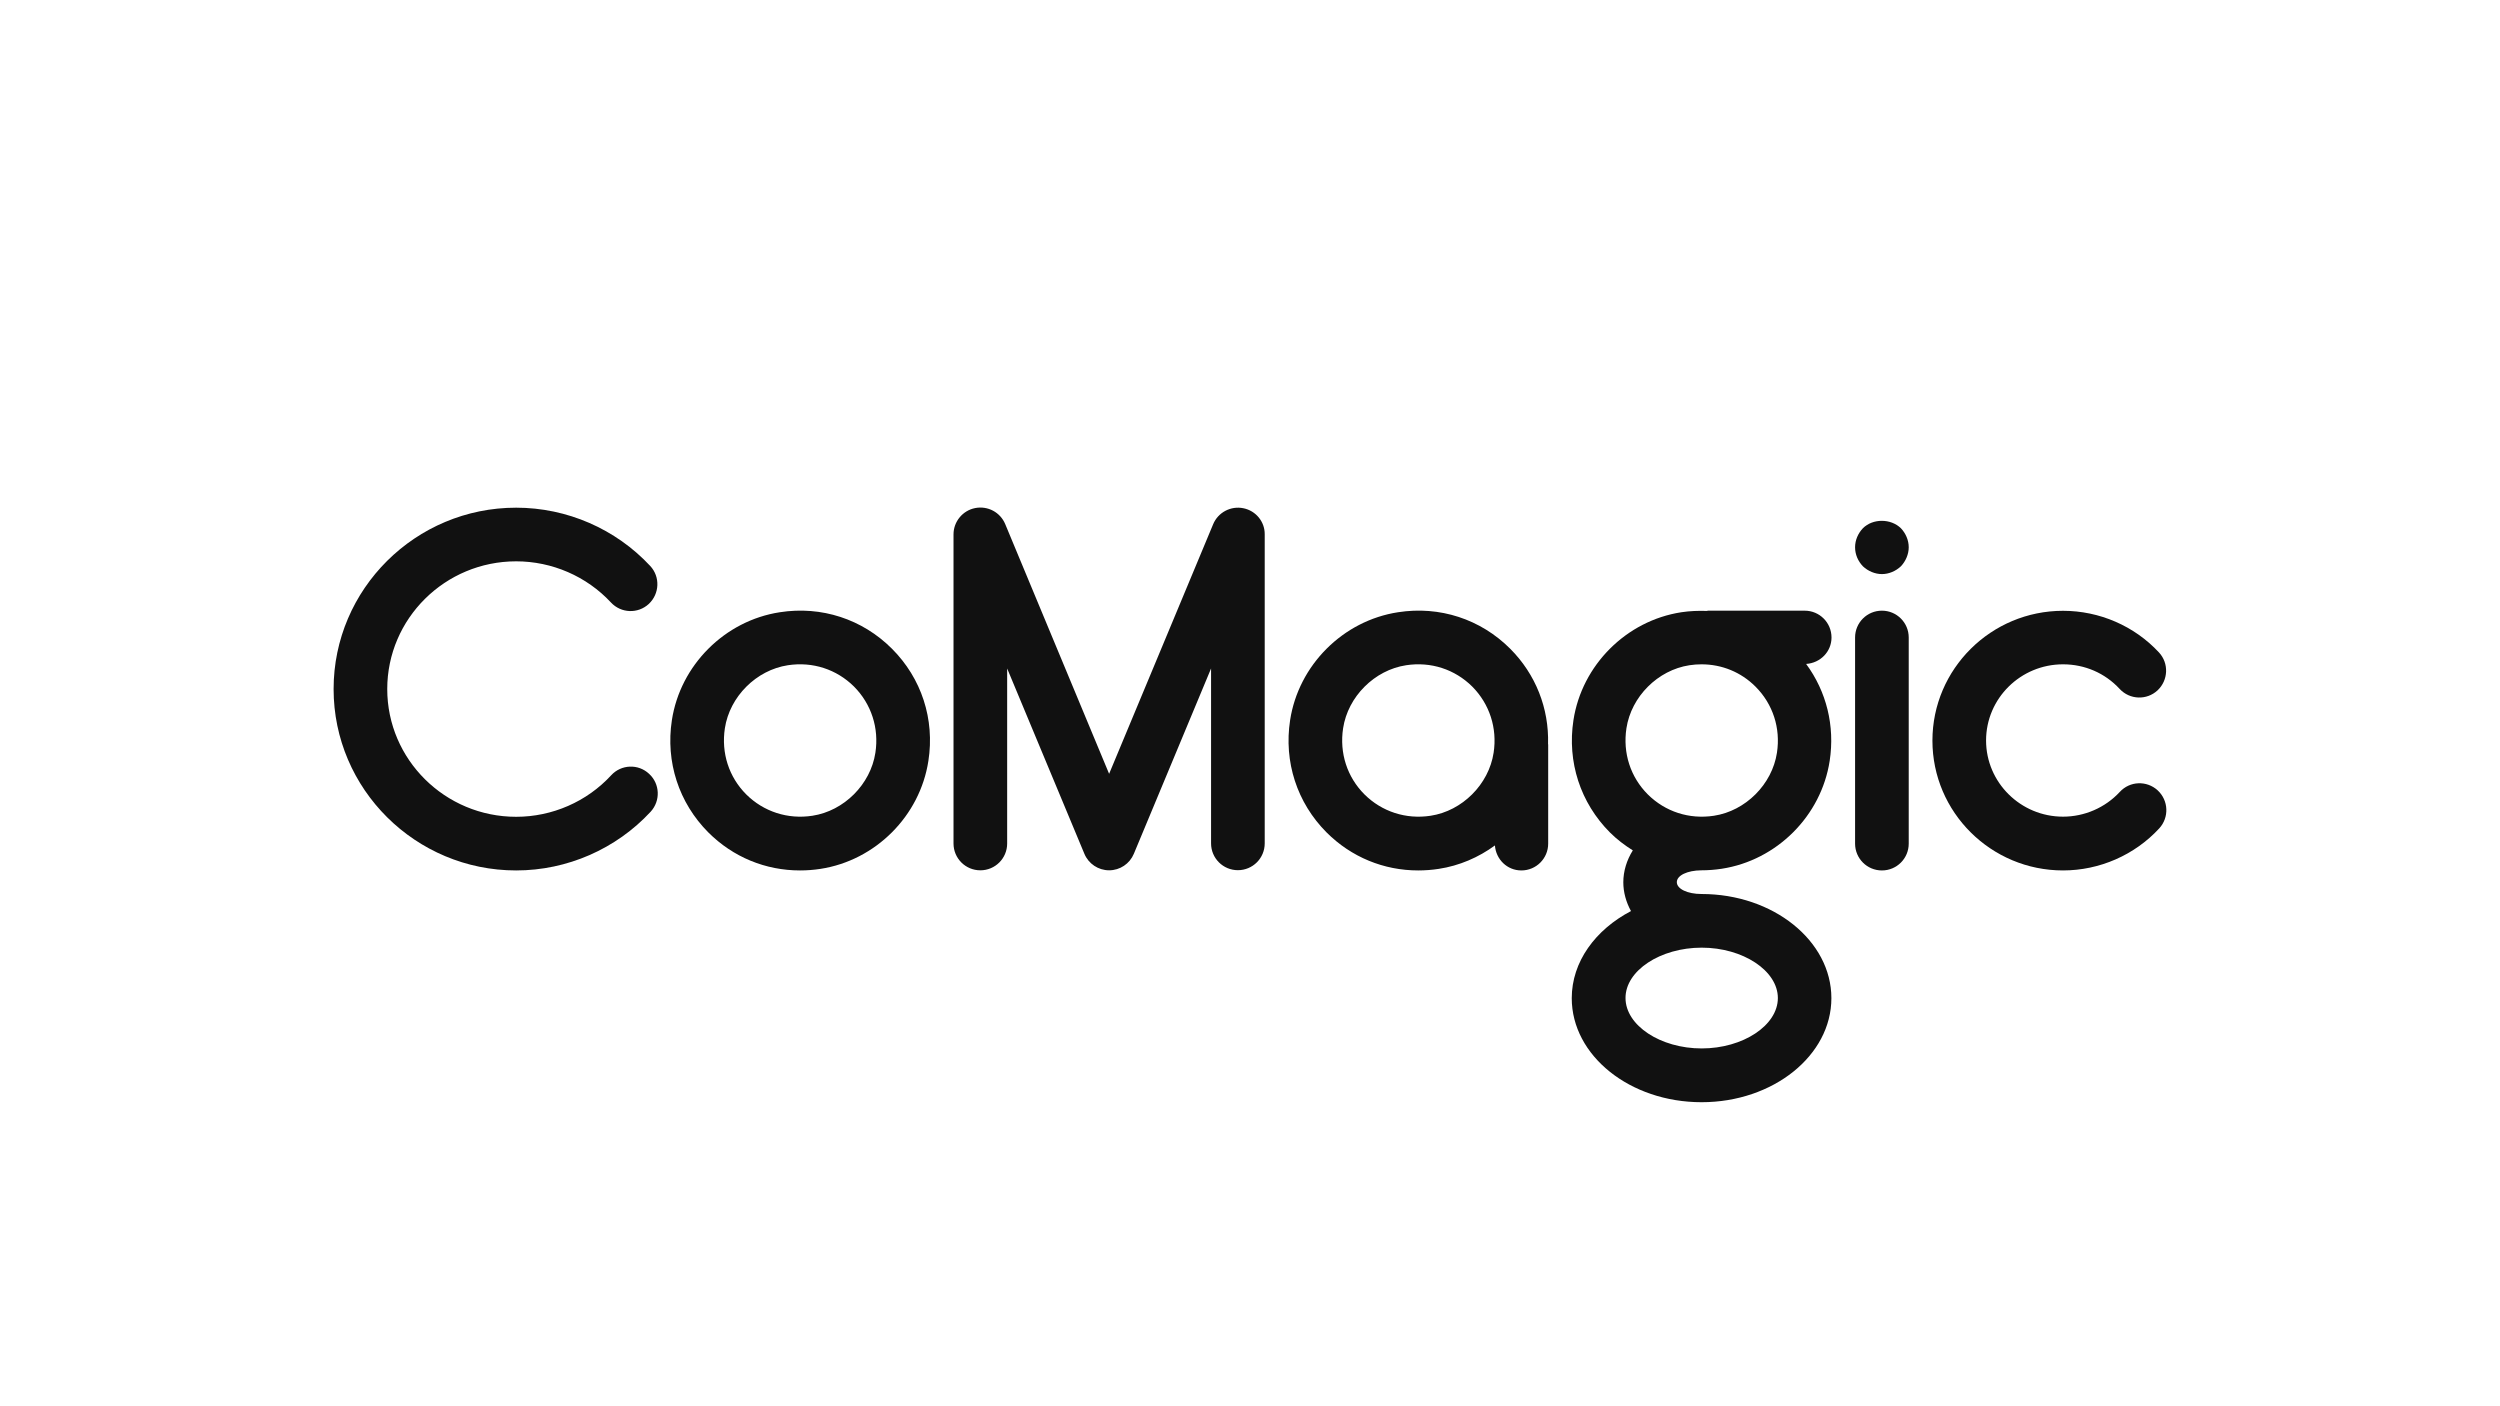
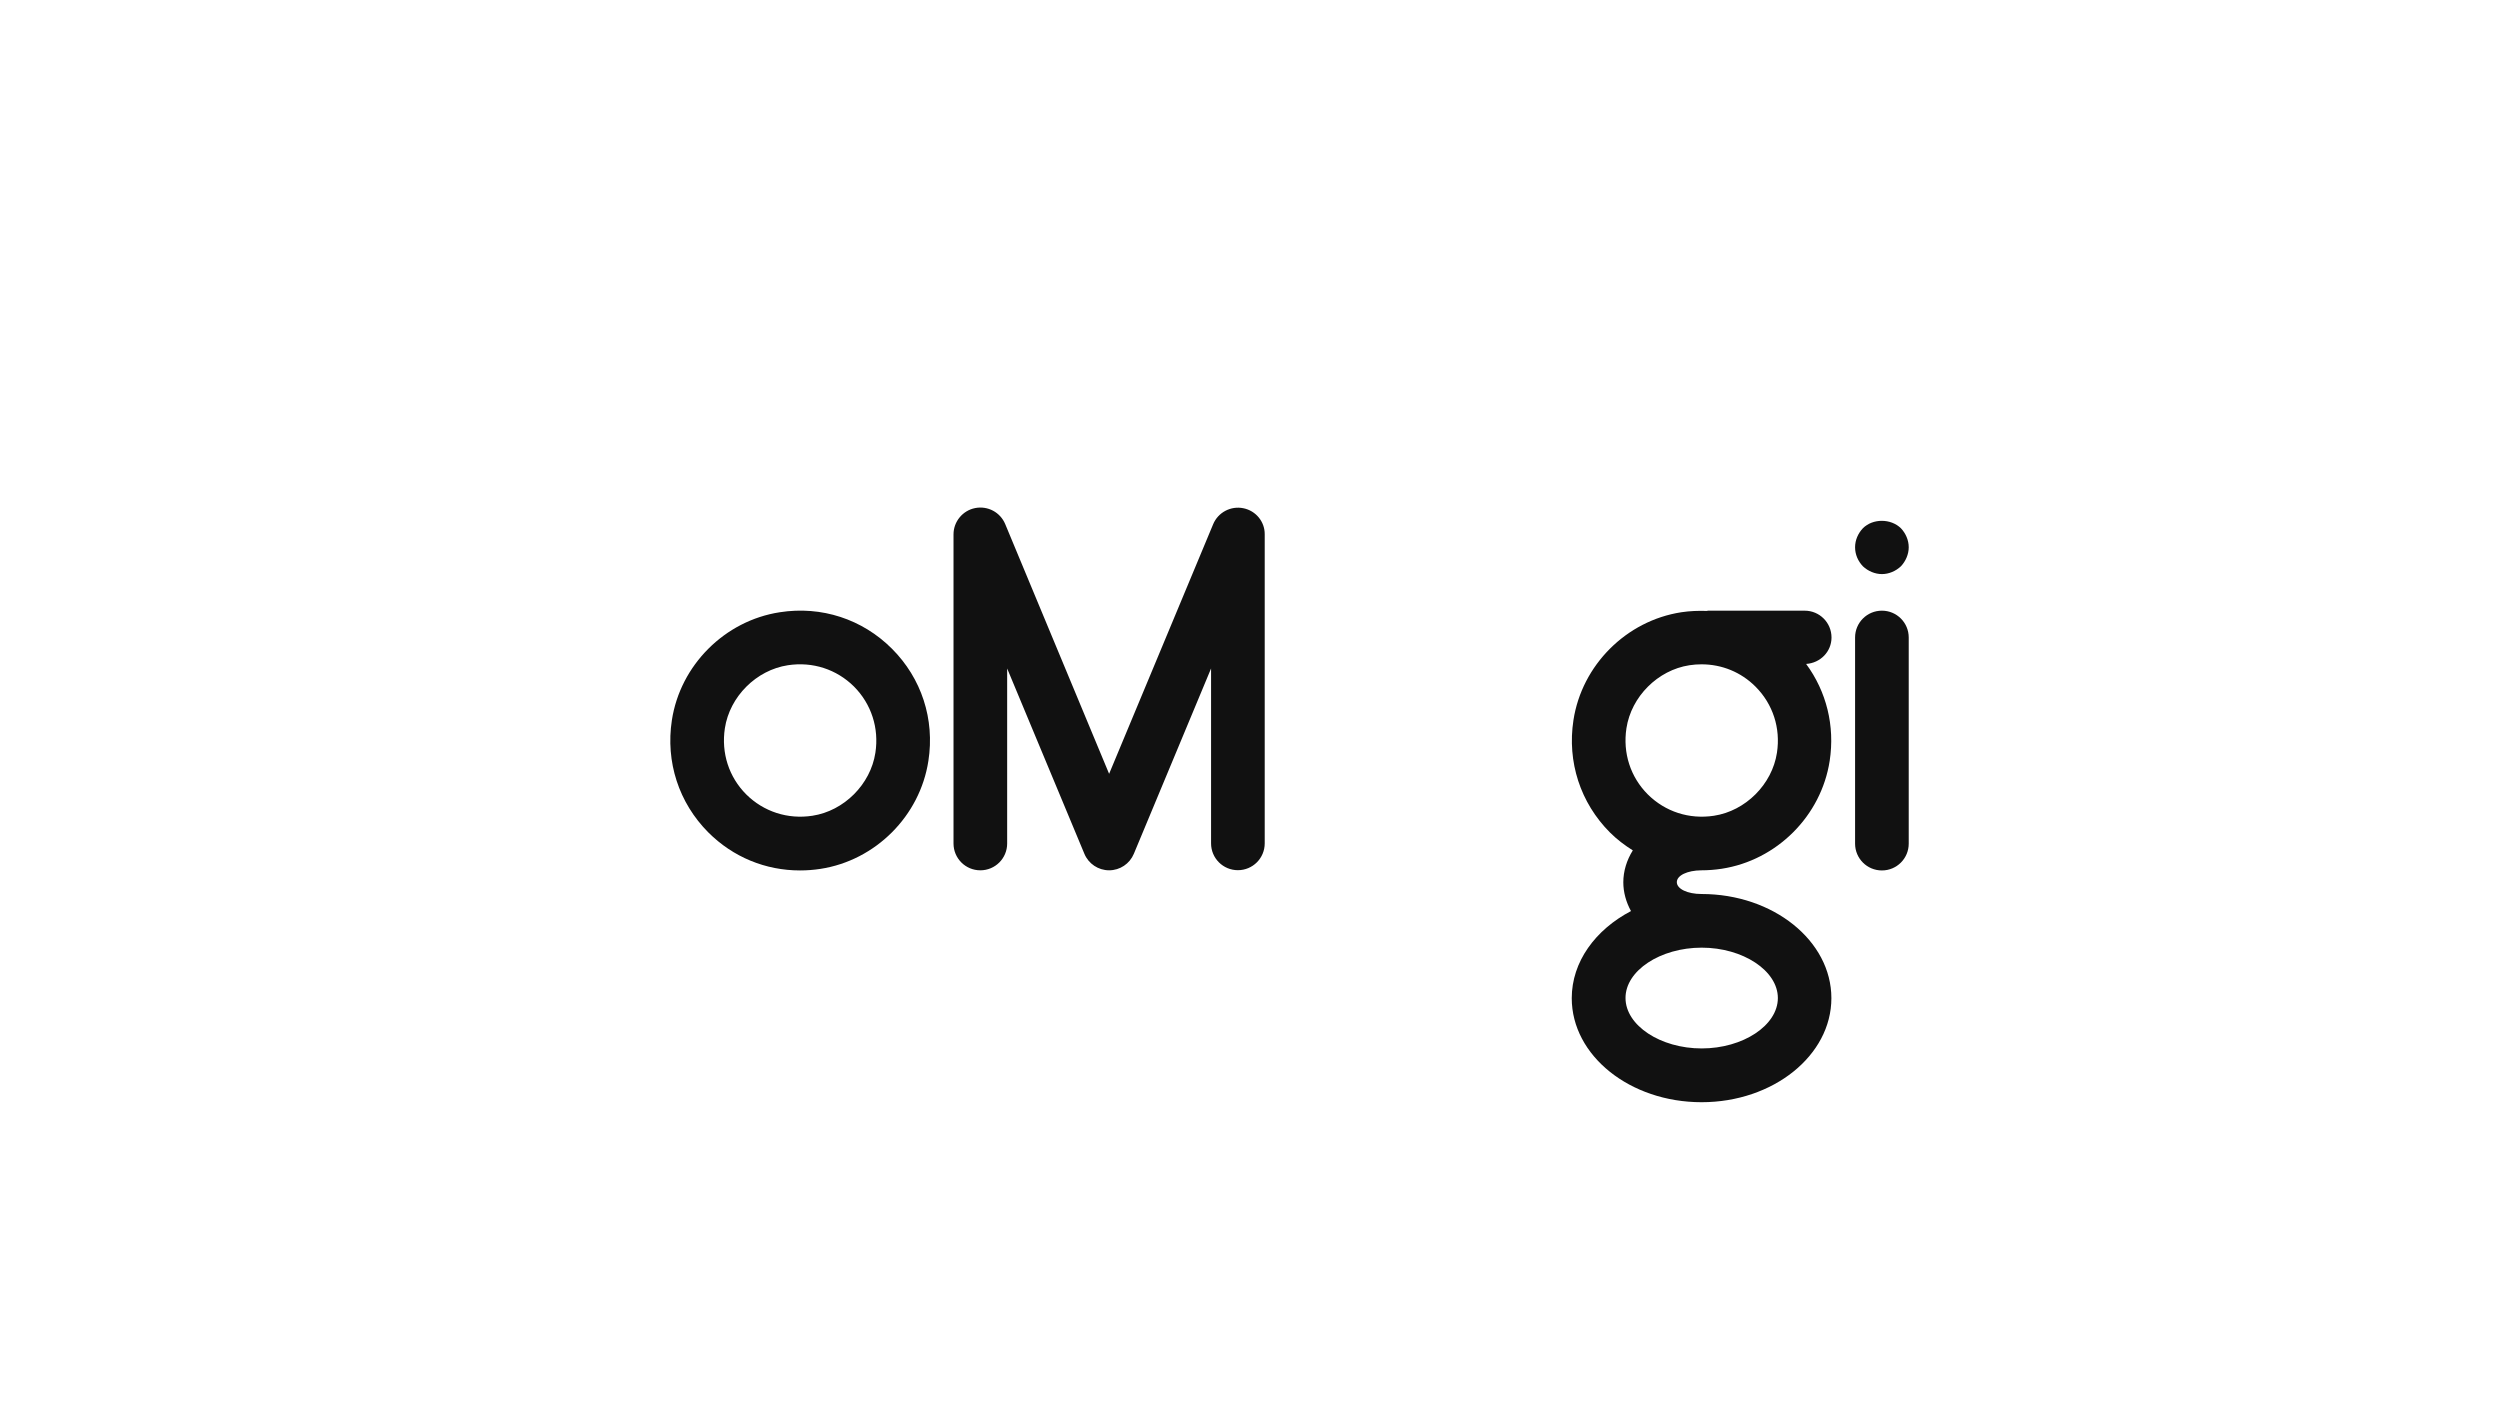
<svg xmlns="http://www.w3.org/2000/svg" id="Слой_1" x="0px" y="0px" viewBox="0 0 1920 1080" style="enable-background:new 0 0 1920 1080;" xml:space="preserve">
  <style type="text/css"> .st0{fill:#111111;} </style>
  <g>
    <g id="Logo_1_">
      <g>
        <path class="st0" d="M685,498.2c-22.7-22.7-54.1-33-86.1-28c-42.3,6.5-76.4,40.6-82.9,82.9c-4.9,32,5.3,63.4,28,86.2 c19,19,44,29.2,70.4,29.2c5.2,0,10.5-0.4,15.7-1.2c42.3-6.5,76.4-40.6,82.9-82.9C718,552.3,707.7,520.9,685,498.2 M672.3,578.1 c-3.7,24.3-24.1,44.7-48.4,48.4c-18.9,2.9-37.4-3.1-50.8-16.4c-13.3-13.3-19.3-31.8-16.4-50.8c3.7-24.3,24.1-44.7,48.4-48.4 c19-2.9,37.4,3.1,50.8,16.4C669.2,540.7,675.2,559.2,672.3,578.1z" />
      </g>
      <g>
-         <path class="st0" d="M469.4,595.4c-18.7,20.3-45.3,31.9-73,31.9c-54.6,0-99-44-99-98.1s44.4-98.1,99-98.1 c27.6,0,54.1,11.5,72.8,31.6c7.8,8.4,20.8,8.8,29.1,1.1c8.3-7.8,8.8-20.8,1.1-29.1c-26.5-28.5-64-44.8-103-44.8 c-77.3,0-140.2,62.5-140.2,139.3s62.9,139.3,140.2,139.3c39.2,0,76.8-16.5,103.3-45.1c7.7-8.4,7.2-21.4-1.2-29.1 C490.2,586.5,477.1,587,469.4,595.4" />
-       </g>
+         </g>
      <g>
        <path class="st0" d="M1445.3,469c-11.4,0-20.6,9.2-20.6,20.6v158.3c0,11.4,9.2,20.6,20.6,20.6s20.6-9.2,20.6-20.6V489.6 C1465.9,478.2,1456.7,469,1445.3,469" />
      </g>
      <g>
        <path class="st0" d="M1430.7,405.7c-3.7,3.9-6,9.1-6,14.6c0,5.6,2.3,10.7,6,14.6c3.9,3.7,9.3,6,14.6,6c5.4,0,10.7-2.3,14.6-6 c3.7-3.9,6-9.3,6-14.6c0-5.4-2.3-10.7-6-14.6C1452.1,398.1,1438.3,398.1,1430.7,405.7" />
      </g>
      <g>
-         <path class="st0" d="M1657.1,607c-8.4-7.7-21.4-7.2-29.1,1.2c-11.2,12.1-27.1,19-43.6,19c-32.6,0-59.1-26.3-59.1-58.5 c0-32.3,26.5-58.5,59.1-58.5c16.7,0,32.2,6.7,43.5,18.9c7.8,8.4,20.8,8.8,29.1,1.1c8.3-7.8,8.8-20.8,1.1-29.1 c-18.9-20.4-45.8-32-73.7-32c-55.3,0-100.3,44.7-100.3,99.7s45,99.7,100.3,99.7c28,0,55-11.8,73.9-32.3 C1666,627.8,1665.5,614.8,1657.1,607" />
-       </g>
+         </g>
      <g>
        <path class="st0" d="M1406.6,489.6c0-11.4-9.2-20.6-20.6-20.6h-74.2c-0.4,0-0.7,0.2-1,0.2c-6.4-0.2-13,0-19.5,1 c-42.3,6.5-76.4,40.6-82.9,82.9c-4.9,32,5.3,63.4,28,86.2c5.4,5.4,11.4,9.9,17.6,13.8c-4.7,7.5-7.3,16-7.3,24.5 c0,7.6,2.1,15.2,5.9,22.1c-27.3,14.3-45.5,38.9-45.5,66.9c0,44.1,44.7,79.9,99.7,79.9s99.7-35.9,99.7-79.9 c0-44.1-44.7-80-99.7-80c-10.8,0-19-3.9-19-9.1c0-5.2,8.1-9,18.8-9.1l0,0c5.2,0,10.5-0.4,15.7-1.2c42.3-6.5,76.4-40.6,82.9-82.9 c4.1-26.9-2.5-53.2-18.1-74.4C1398,509.2,1406.6,500.5,1406.6,489.6 M1306.9,727.8c31.7,0,58.5,17.7,58.5,38.7 s-26.8,38.7-58.5,38.7s-58.5-17.7-58.5-38.7C1248.3,745.5,1275.1,727.8,1306.9,727.8z M1364.7,578.1 c-3.7,24.3-24.1,44.7-48.4,48.4c-19,2.9-37.4-3.1-50.8-16.4c-13.3-13.3-19.3-31.8-16.4-50.8c3.7-24.3,24.1-44.7,48.4-48.4 c3.1-0.5,6.3-0.7,9.3-0.7c15.6,0,30.3,6,41.4,17.1C1361.6,540.7,1367.6,559.2,1364.7,578.1z" />
      </g>
      <g>
-         <path class="st0" d="M1159.8,498.2c-22.7-22.7-54.1-33-86.1-28c-42.3,6.5-76.4,40.6-82.9,82.9c-4.9,32,5.3,63.4,28,86.2 c19,19,44,29.2,70.4,29.2c5.2,0,10.5-0.4,15.7-1.2c15.9-2.4,30.6-8.8,43.2-18c0.8,10.7,9.4,19.2,20.3,19.2 c11.4,0,20.6-9.2,20.6-20.6v-76c0-0.2-0.1-0.3-0.1-0.5C1189.7,544,1179.4,517.8,1159.8,498.2 M1147.1,578.1 c-3.7,24.3-24.1,44.7-48.4,48.4c-18.9,2.9-37.4-3.1-50.8-16.4c-13.3-13.3-19.3-31.8-16.4-50.8c3.7-24.3,24.1-44.7,48.4-48.4 c19-2.9,37.4,3.1,50.8,16.4C1144,540.7,1150,559.2,1147.1,578.1z" />
-       </g>
+         </g>
      <g>
        <path class="st0" d="M954.8,390.3c-9.6-1.9-19.3,3.2-23.1,12.3l-79.9,191.7L772,402.5c-3.8-9.1-13.4-14.2-23.1-12.3 c-9.6,1.9-16.6,10.4-16.6,20.2v237.4c0,11.4,9.2,20.6,20.6,20.6c11.4,0,20.6-9.2,20.6-20.6V513.4l59.3,142.3 c3.2,7.7,10.7,12.7,19,12.7s15.8-5,19-12.7l59.3-142.3v134.3c0,11.4,9.2,20.6,20.6,20.6s20.6-9.2,20.6-20.6V410.3 C971.4,400.7,964.5,392.2,954.8,390.3" />
      </g>
    </g>
  </g>
</svg>